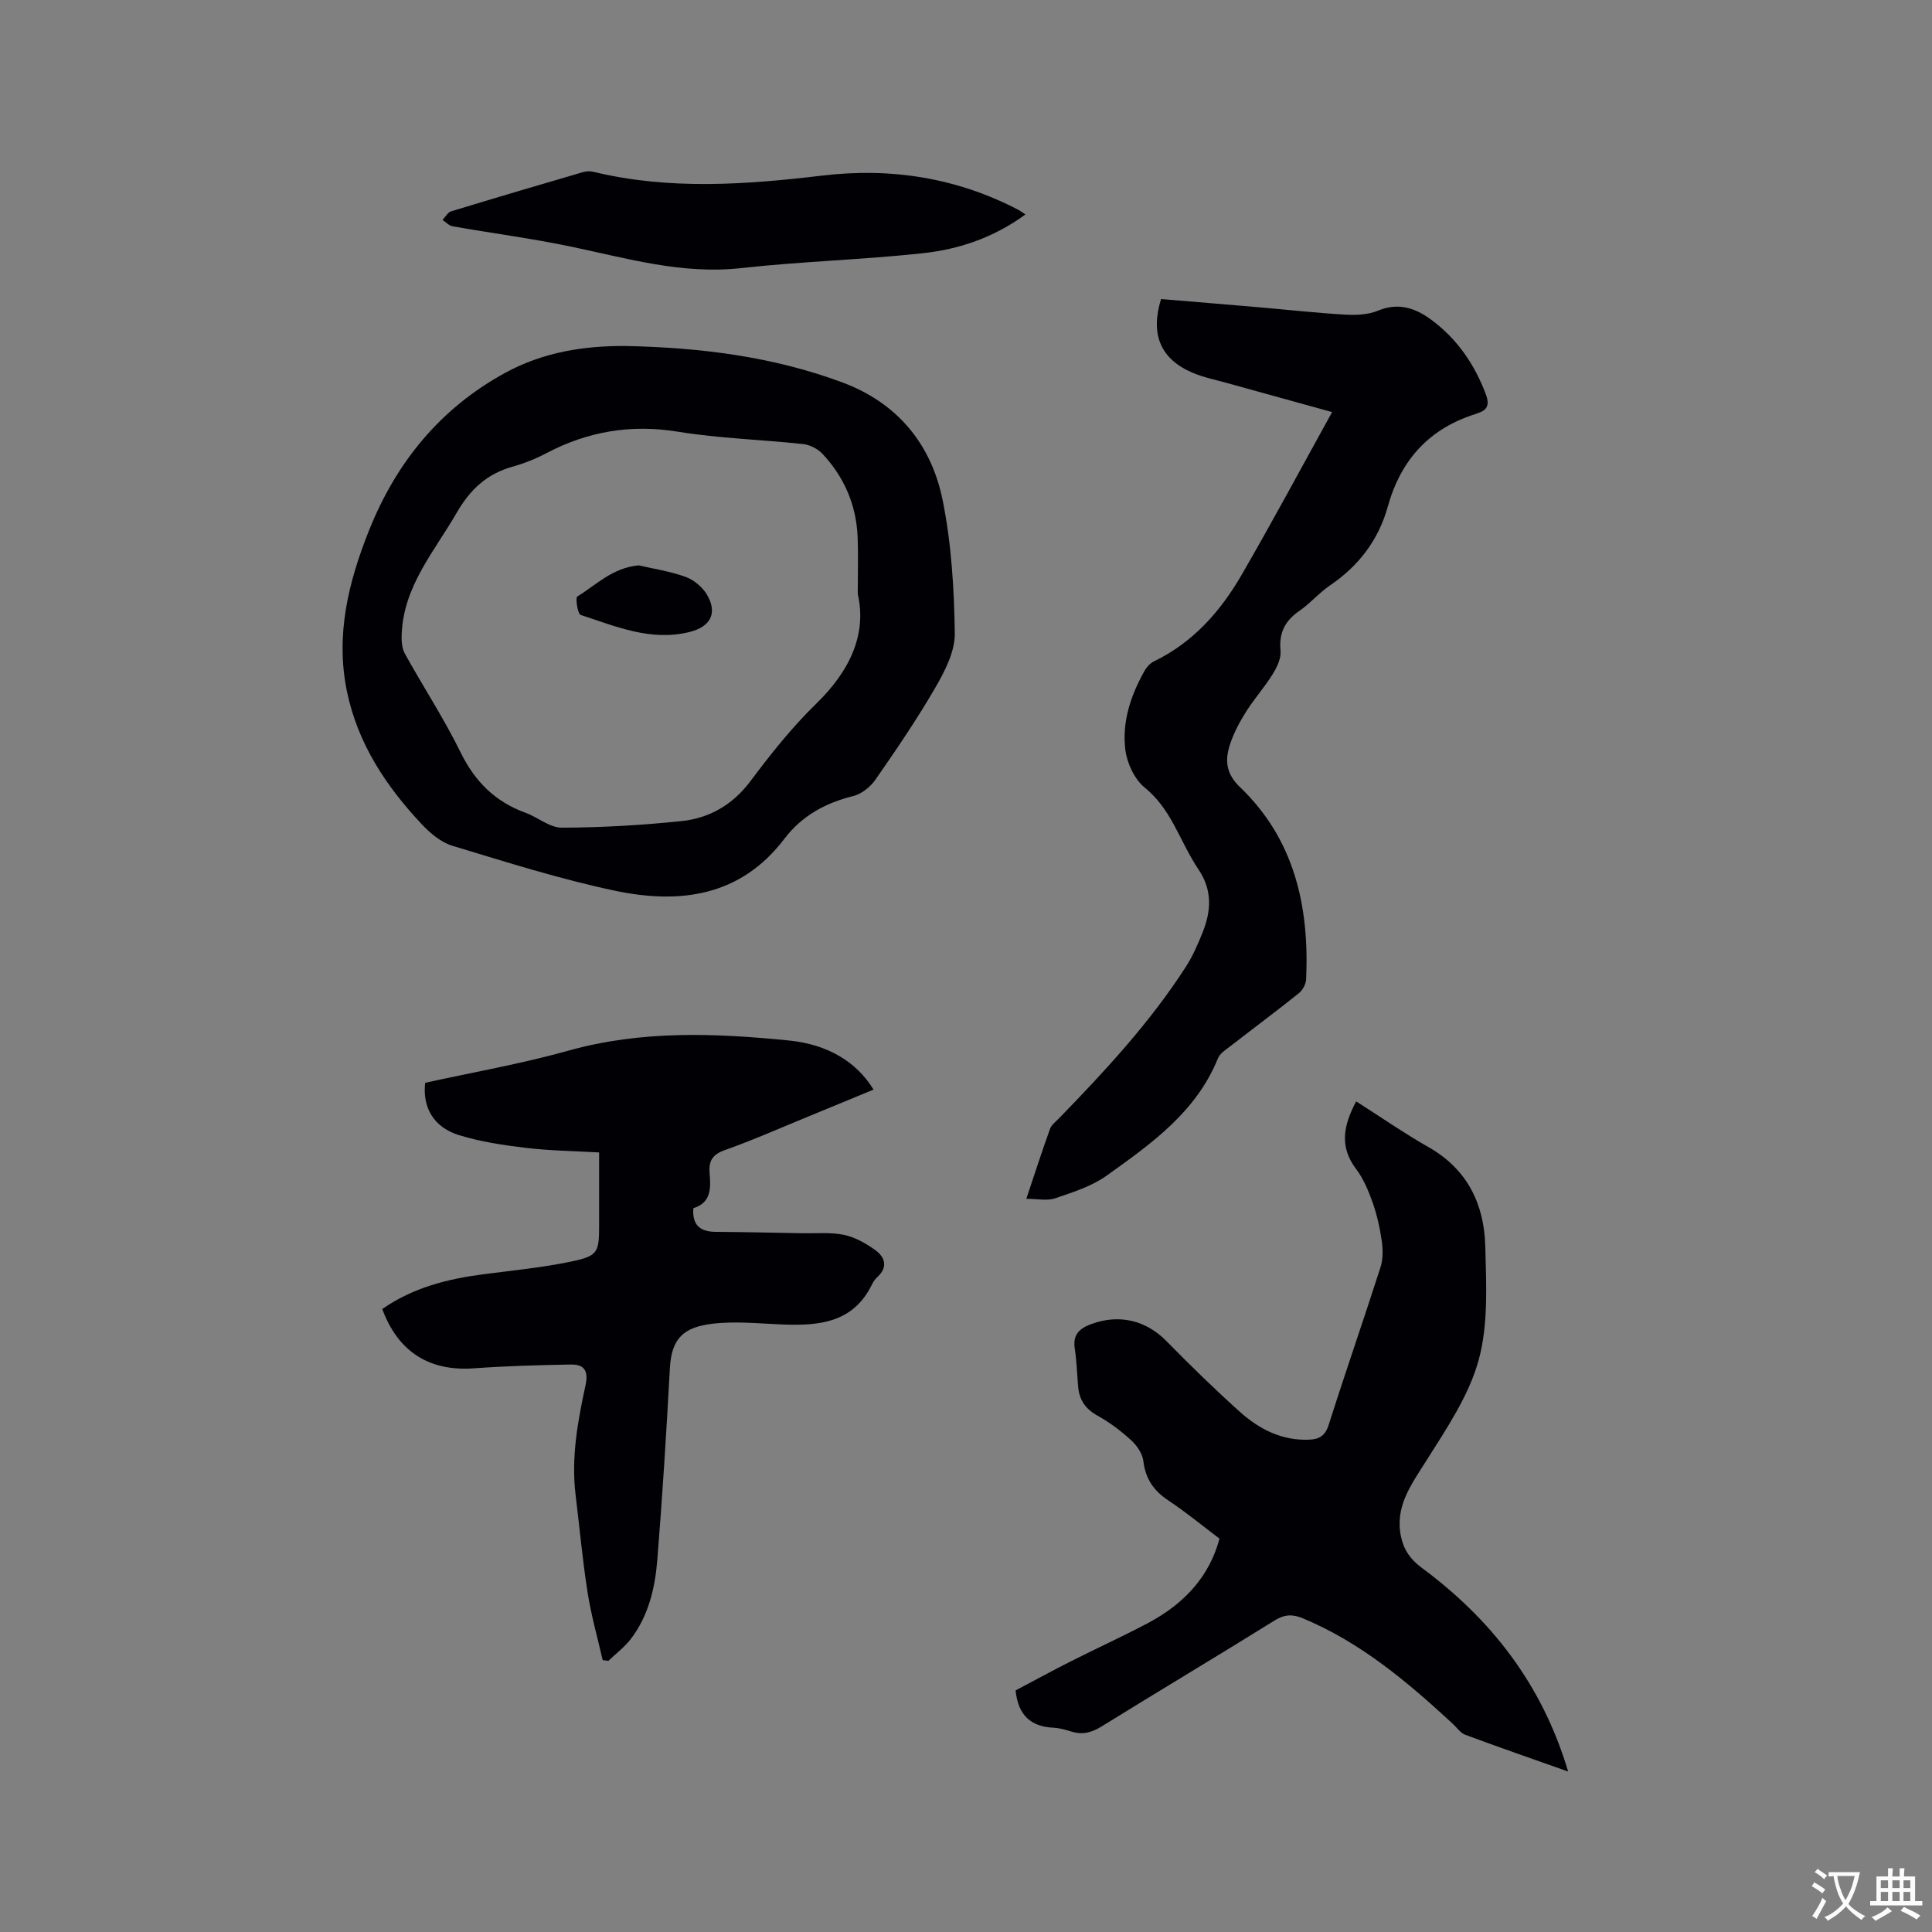
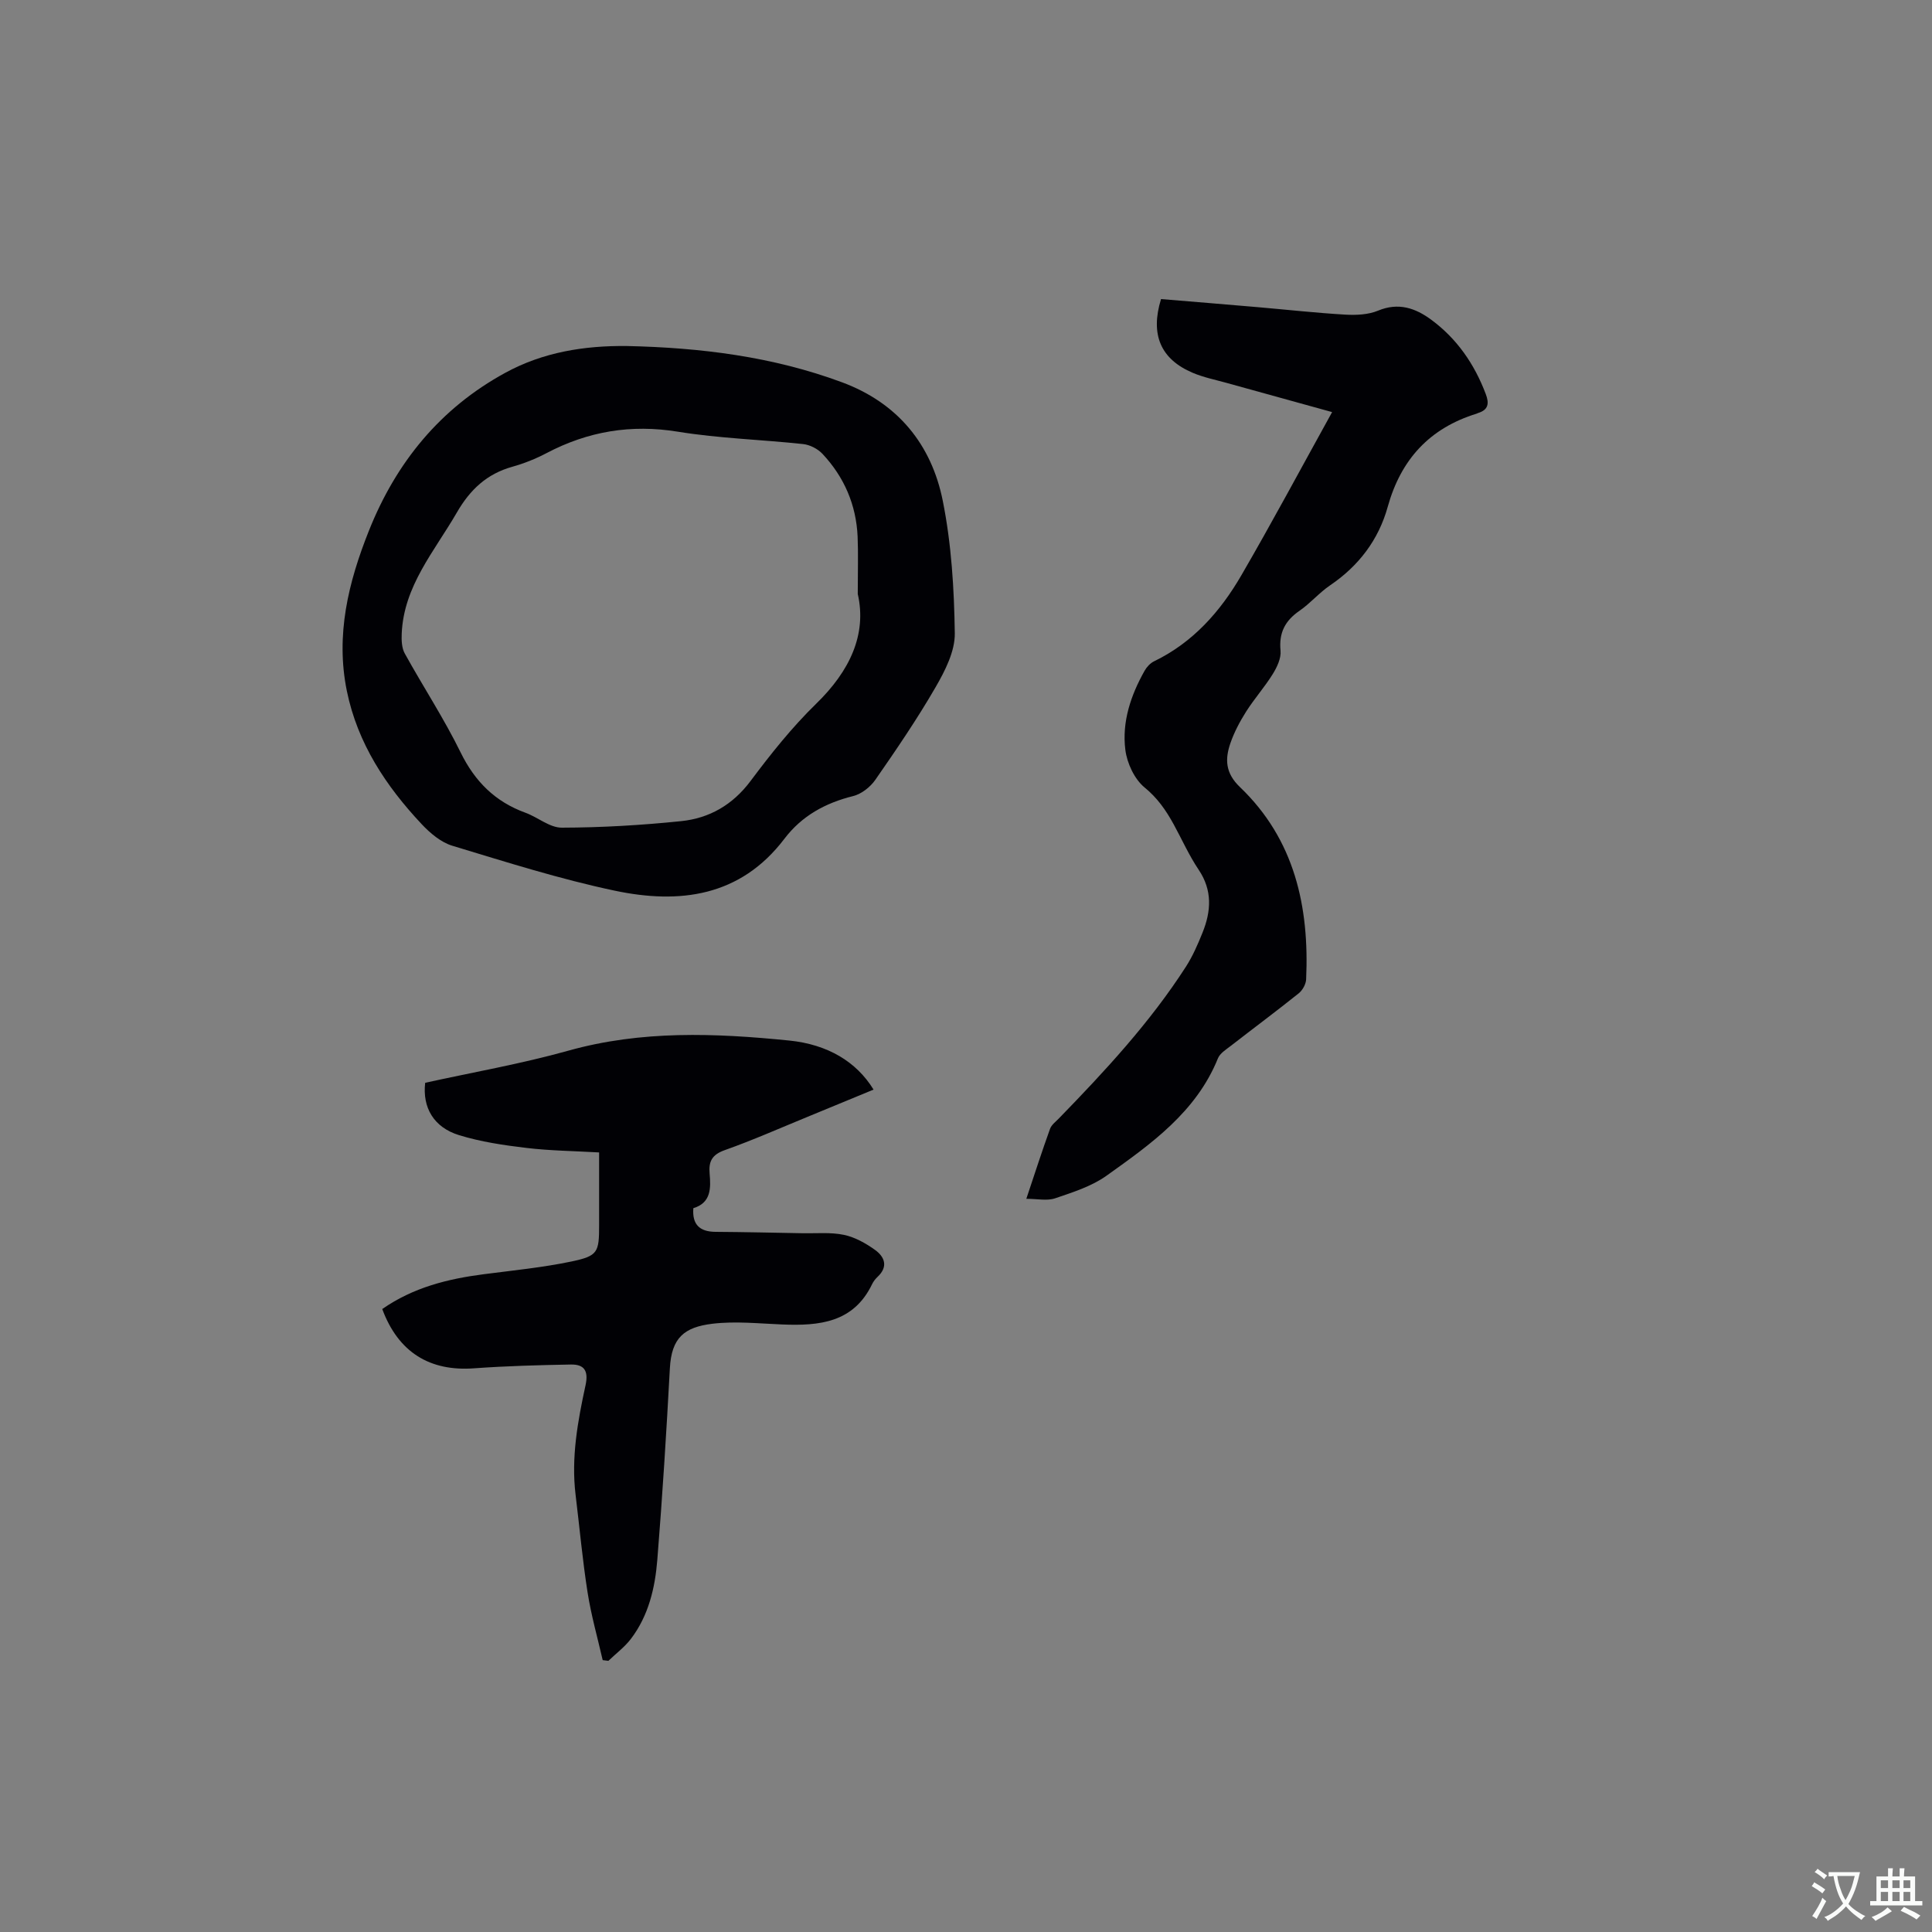
<svg xmlns="http://www.w3.org/2000/svg" enable-background="new 0 0 400 400" viewBox="0 0 400 400">
  <rect x="0" y="0" width="400" height="400" fill="#808080" stroke="none" />
  <g fill="#010105">
-     <path d="m324.67 366.78c-7.62-2.7-14.5-5.08-21.32-7.62-1.01-.38-1.74-1.51-2.59-2.29-9.37-8.65-19.06-16.85-31.03-21.82-2.14-.89-3.79-.82-5.85.46-11.87 7.39-23.89 14.55-35.77 21.91-2.04 1.26-3.93 1.81-6.22 1.1-1.21-.37-2.47-.75-3.72-.81-4.68-.21-7.38-2.51-7.9-7.73 3.6-1.9 7.47-4.01 11.4-6 5.29-2.67 10.69-5.14 15.93-7.9 7.99-4.21 12.92-10.11 14.88-17.52-3.47-2.62-6.9-5.46-10.59-7.91-3.03-2.01-4.73-4.47-5.17-8.15-.18-1.55-1.35-3.24-2.56-4.34-2.1-1.92-4.43-3.68-6.91-5.05-2.5-1.38-3.79-3.25-4.03-5.98-.23-2.64-.3-5.3-.7-7.9-.45-2.91.96-4.2 3.45-5.11 5.81-2.12 11.33-.75 15.58 3.59 4.89 4.99 9.91 9.88 15.11 14.56 4.02 3.61 8.71 6.03 14.37 5.8 2.08-.08 3.34-.79 4.06-3.07 3.46-10.89 7.22-21.69 10.71-32.57.55-1.7.54-3.71.28-5.5-.39-2.71-1-5.44-1.91-8.02-.85-2.41-1.9-4.88-3.42-6.91-3.39-4.49-2.72-8.81.03-13.97 5.08 3.23 9.91 6.59 15.01 9.49 8.02 4.56 11.49 11.79 11.72 20.47.2 7.9.67 16.18-1.38 23.63-2.04 7.42-6.7 14.25-10.9 20.92-3.1 4.93-6.5 9.41-5.15 15.69.59 2.73 1.98 4.66 4.27 6.36 14.33 10.62 24.9 24.03 30.32 42.19z" />
    <path d="m129.8 71.64c15.22.33 30.19 2.18 44.56 7.52 11.5 4.27 18.5 12.86 20.83 24.52 1.8 8.97 2.36 18.27 2.49 27.44.05 3.72-2.01 7.76-3.98 11.16-3.81 6.59-8.12 12.91-12.47 19.17-1.04 1.5-2.87 2.94-4.6 3.37-5.76 1.43-10.62 4.09-14.22 8.83-9.15 12.04-21.75 13.58-35.16 10.75-11.36-2.4-22.48-5.93-33.61-9.3-2.35-.71-4.58-2.6-6.32-4.45-7.42-7.9-13.29-16.75-15.51-27.6-2.36-11.58.3-22.46 4.56-33.15 5.65-14.18 14.78-25.37 28.25-32.72 7.81-4.27 16.36-5.64 25.18-5.54zm47.79 51.33c0-4.87.12-8.37-.03-11.86-.29-6.6-2.79-12.37-7.29-17.16-.97-1.03-2.59-1.86-3.99-2.01-8.63-.93-17.37-1.17-25.92-2.56-9.71-1.58-18.6-.09-27.2 4.43-2.24 1.18-4.64 2.14-7.07 2.82-5.3 1.48-8.77 4.74-11.52 9.51-4.63 8.01-10.98 15.17-11.4 25.05-.06 1.38 0 2.98.64 4.12 3.79 6.86 8.11 13.44 11.55 20.46 2.97 6.05 7.16 10.22 13.43 12.5 2.56.93 5.02 3.1 7.52 3.09 8.24-.02 16.5-.51 24.7-1.35 5.85-.6 10.68-3.36 14.39-8.32 4.18-5.59 8.58-11.12 13.57-15.98 6.96-6.76 10.54-14.36 8.62-22.74z" />
    <path d="m79.14 271.02c6.43-4.47 13.55-6.24 20.97-7.2 6.08-.79 12.21-1.39 18.2-2.64 5.51-1.16 5.73-1.89 5.73-7.57 0-4.97 0-9.93 0-15.01-5.17-.3-10.12-.35-15.01-.93-4.71-.56-9.48-1.26-13.99-2.65-5.26-1.62-7.61-5.74-7.01-10.84 9.84-2.17 19.88-3.92 29.64-6.65 15.15-4.24 30.39-3.64 45.71-2.1 7.97.8 13.95 4.39 17.48 10.16-4.6 1.9-9.16 3.79-13.72 5.66-5.68 2.33-11.3 4.82-17.08 6.87-2.62.93-3.37 2.3-3.14 4.86.26 3 .32 6.05-3.37 7.16-.27 3.38 1.3 4.88 4.59 4.9 6.03.04 12.06.18 18.09.29 2.85.05 5.77-.24 8.52.34 2.27.48 4.51 1.74 6.43 3.12 1.98 1.43 2.76 3.46.52 5.56-.46.43-.87.96-1.14 1.52-3.85 7.99-10.94 8.65-18.54 8.35-4.85-.19-9.77-.73-14.55-.15-5.8.71-8.44 2.89-8.78 9.21-.71 13.23-1.54 26.46-2.6 39.66-.47 5.83-1.81 11.56-5.46 16.36-1.3 1.71-3.1 3.05-4.67 4.56-.39-.05-.78-.1-1.18-.15-1.07-4.67-2.39-9.3-3.13-14.03-1.05-6.69-1.66-13.46-2.48-20.19-.94-7.71.44-15.24 2.06-22.69.66-3.05-.32-4.34-3.05-4.29-6.66.12-13.33.3-19.97.78-9.22.7-15.75-3.31-19.07-12.27z" />
    <path d="m275.8 85.32c-7.63-2.11-14.75-4.07-21.87-6.05-2.34-.65-4.76-1.14-6.98-2.08-6.64-2.81-8.84-7.9-6.57-15.27 6.65.55 13.38 1.1 20.1 1.68 6.01.52 12.02 1.19 18.04 1.54 2.26.13 4.77.02 6.81-.83 4.21-1.74 7.71-.53 10.97 1.87 5.34 3.93 8.97 9.2 11.31 15.4.73 1.92.57 3.27-1.59 3.93-.1.03-.19.1-.29.13-9.74 3-15.69 9.47-18.42 19.3-1.89 6.81-5.99 12.22-11.92 16.24-2.27 1.54-4.09 3.72-6.35 5.28-2.99 2.06-4.28 4.55-3.92 8.26.15 1.56-.73 3.42-1.62 4.85-1.67 2.69-3.81 5.09-5.51 7.77-1.29 2.04-2.45 4.23-3.24 6.5-1.15 3.32-1.08 6.2 1.96 9.11 11.33 10.84 14.39 24.76 13.71 39.83-.05 1-.75 2.25-1.55 2.89-4.62 3.7-9.37 7.23-14.04 10.86-.98.76-2.24 1.53-2.67 2.59-4.51 11.14-13.86 17.72-23.07 24.3-3.1 2.21-6.98 3.43-10.65 4.68-1.66.56-3.67.1-5.95.1 1.72-5.15 3.24-9.85 4.91-14.49.3-.83 1.17-1.47 1.83-2.15 9.54-9.81 18.84-19.83 26.28-31.38 1.42-2.2 2.49-4.67 3.47-7.11 1.77-4.41 2.07-8.72-.81-13-2-2.97-3.47-6.3-5.2-9.45-1.57-2.85-3.31-5.38-5.98-7.57-2.11-1.72-3.65-5.03-4-7.81-.73-5.79 1.13-11.31 4-16.39.44-.78 1.17-1.56 1.96-1.94 8.05-3.9 13.71-10.3 18.07-17.82 6.33-10.9 12.27-22.01 18.78-33.77z" />
-     <path d="m212.31 44.4c-6.62 4.83-13.79 7.22-21.27 8.03-12.5 1.35-25.12 1.69-37.62 3.08-12.12 1.34-23.45-1.98-35.01-4.41-8.17-1.72-16.48-2.8-24.71-4.25-.75-.13-1.39-.86-2.08-1.32.59-.61 1.07-1.55 1.77-1.77 9.1-2.78 18.23-5.47 27.37-8.14.67-.2 1.49-.2 2.17-.03 15.73 3.79 31.49 2.64 47.34.76 14.19-1.69 27.85.44 40.64 7.13.35.19.67.44 1.4.92z" />
-     <path d="m132.23 117.05c2.96.69 6.45 1.21 9.7 2.38 1.73.63 3.52 2.12 4.45 3.71 2.26 3.85.66 6.64-3.59 7.7-8.04 2.01-15.26-1.15-22.56-3.52-.63-.2-1.14-3.55-.71-3.82 3.89-2.37 7.23-5.93 12.71-6.45z" />
  </g>
  <path d="m377.9 391.2c-.2.3-.4.5-.6.8-.7-.6-1.4-1-2.2-1.5.2-.3.4-.5.5-.8.6.4 1.4.8 2.3 1.5zm-1.8 6.1c-.2-.2-.5-.4-.9-.6.4-.6.8-1.2 1.2-1.9s.7-1.3.9-1.9c.3.3.5.5.8.7-.7 1.3-1.4 2.6-2 3.7zm2.2-9c-.3.3-.5.5-.6.8-.6-.6-1.3-1.1-2-1.5.3-.3.5-.5.6-.7.6.5 1.3.9 2 1.4zm.3.2v-.9h2 4.5c-.3 1.3-.6 2.5-1 3.6s-.9 2.1-1.4 3c.4.5 1 1 1.6 1.4s1.2.8 1.9 1.1c-.3.2-.5.4-.8.8-.4-.3-1-.7-1.6-1.2s-1.2-1.1-1.6-1.6c-.5.6-1.1 1.1-1.7 1.6s-1.4.9-2.1 1.4c-.1-.3-.3-.5-.7-.8.6-.2 1.2-.5 1.9-1s1.4-1.1 2-1.8c-.5-.8-.9-1.6-1.2-2.5s-.6-2-.8-3.2c-.4.1-.7.1-1 .1zm2.5 2.7c.3 1 .7 1.7 1 2.2.3-.5.6-1.1 1-2s.6-1.9.9-3h-3.2-.4c.1.9.3 1.8.7 2.8z" fill="#fafbfa" />
  <path d="m396.5 388.5v1.5 3.6h1.5v.9c-.4 0-1 0-1.7 0h-7.9c-.5 0-.9 0-1.2 0v-.9h1.3v-3.5c0-.7 0-1.2 0-1.6h2.4c0-.8 0-1.4 0-1.7h1c0 .3-.1.8-.1 1.7h1.5c0-.8 0-1.4 0-1.7h1c0 .3-.1.9-.1 1.7zm-8.2 9.2c-.2-.3-.5-.5-.8-.8.8-.3 1.4-.6 1.9-.9s1-.7 1.4-1.1c.3.3.6.5.9.8-1.6 1-2.8 1.6-3.4 2zm2.6-6.8v-1.6h-1.5v1.6zm0 2.7v-1.9h-1.5v1.9zm2.4-2.7v-1.6h-1.5v1.6zm0 2.7v-1.9h-1.5v1.9zm.2 2 .7-.8c.4.2.9.5 1.6.8s1.3.7 1.8 1c-.3.3-.5.5-.8.8-.4-.3-1.5-1-3.3-1.8zm2-4.7v-1.6h-1.4v1.6zm0 2.7v-1.9h-1.4v1.9z" fill="#fafbfa" />
</svg>